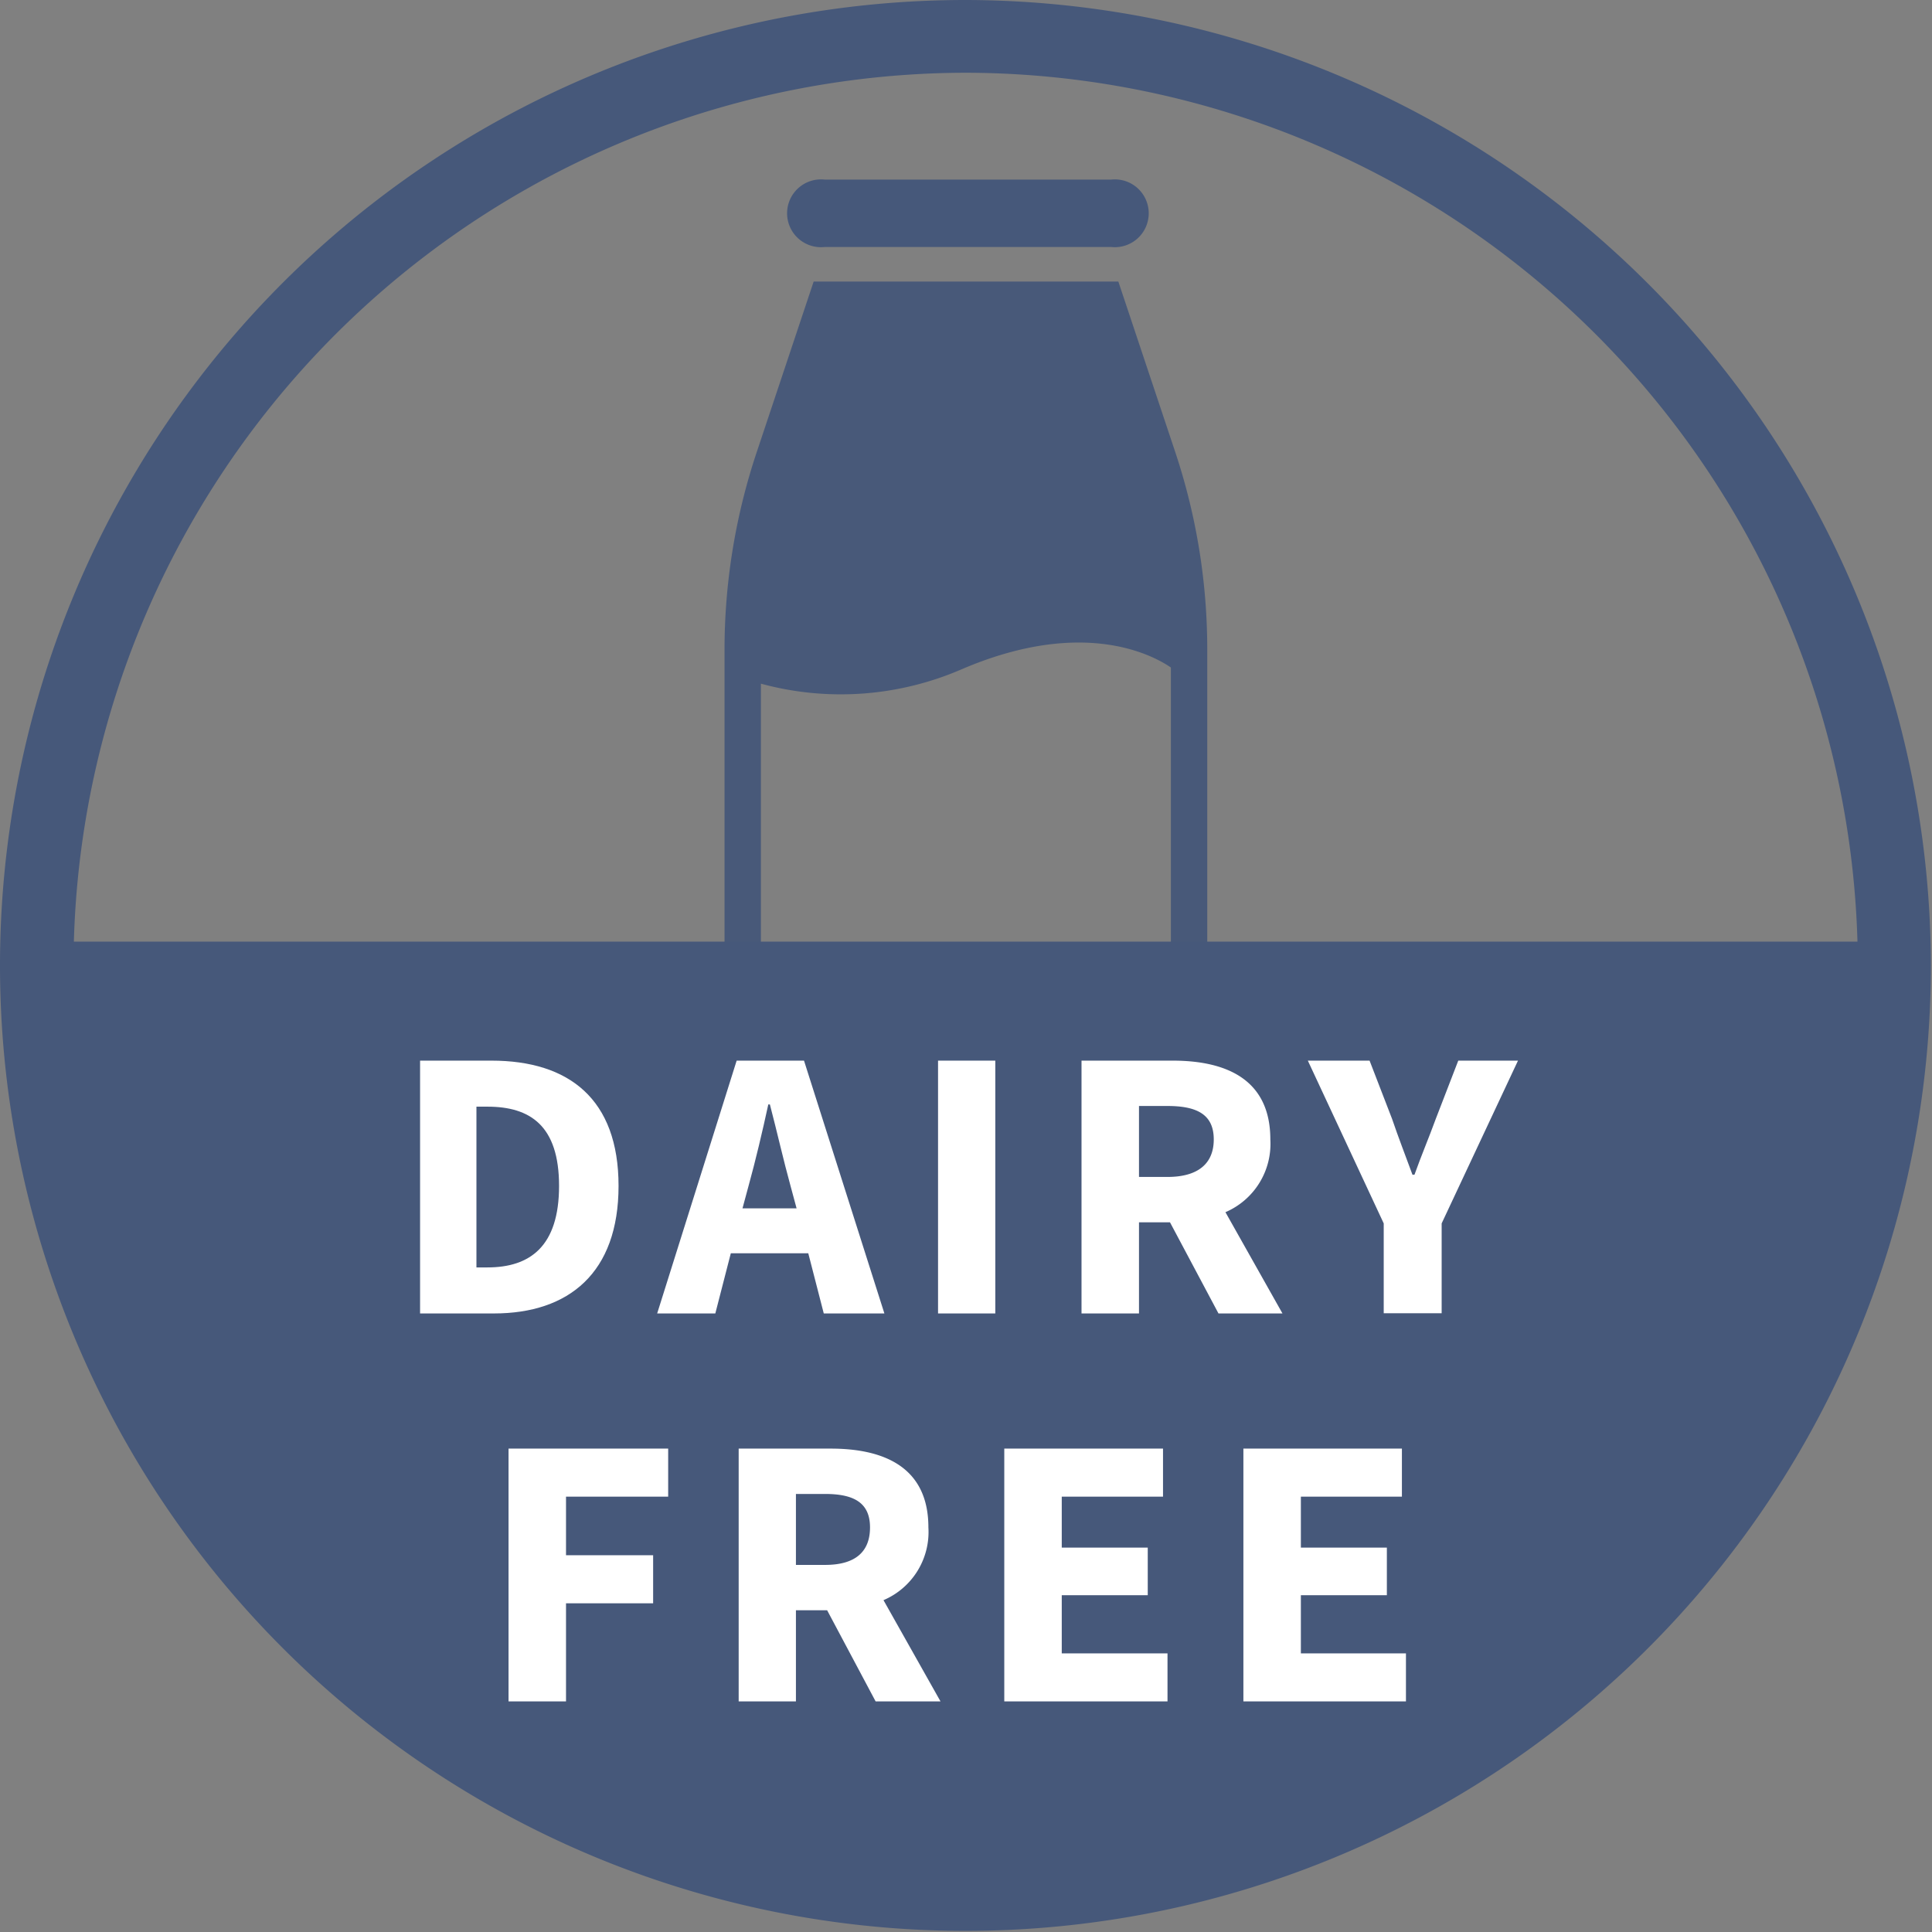
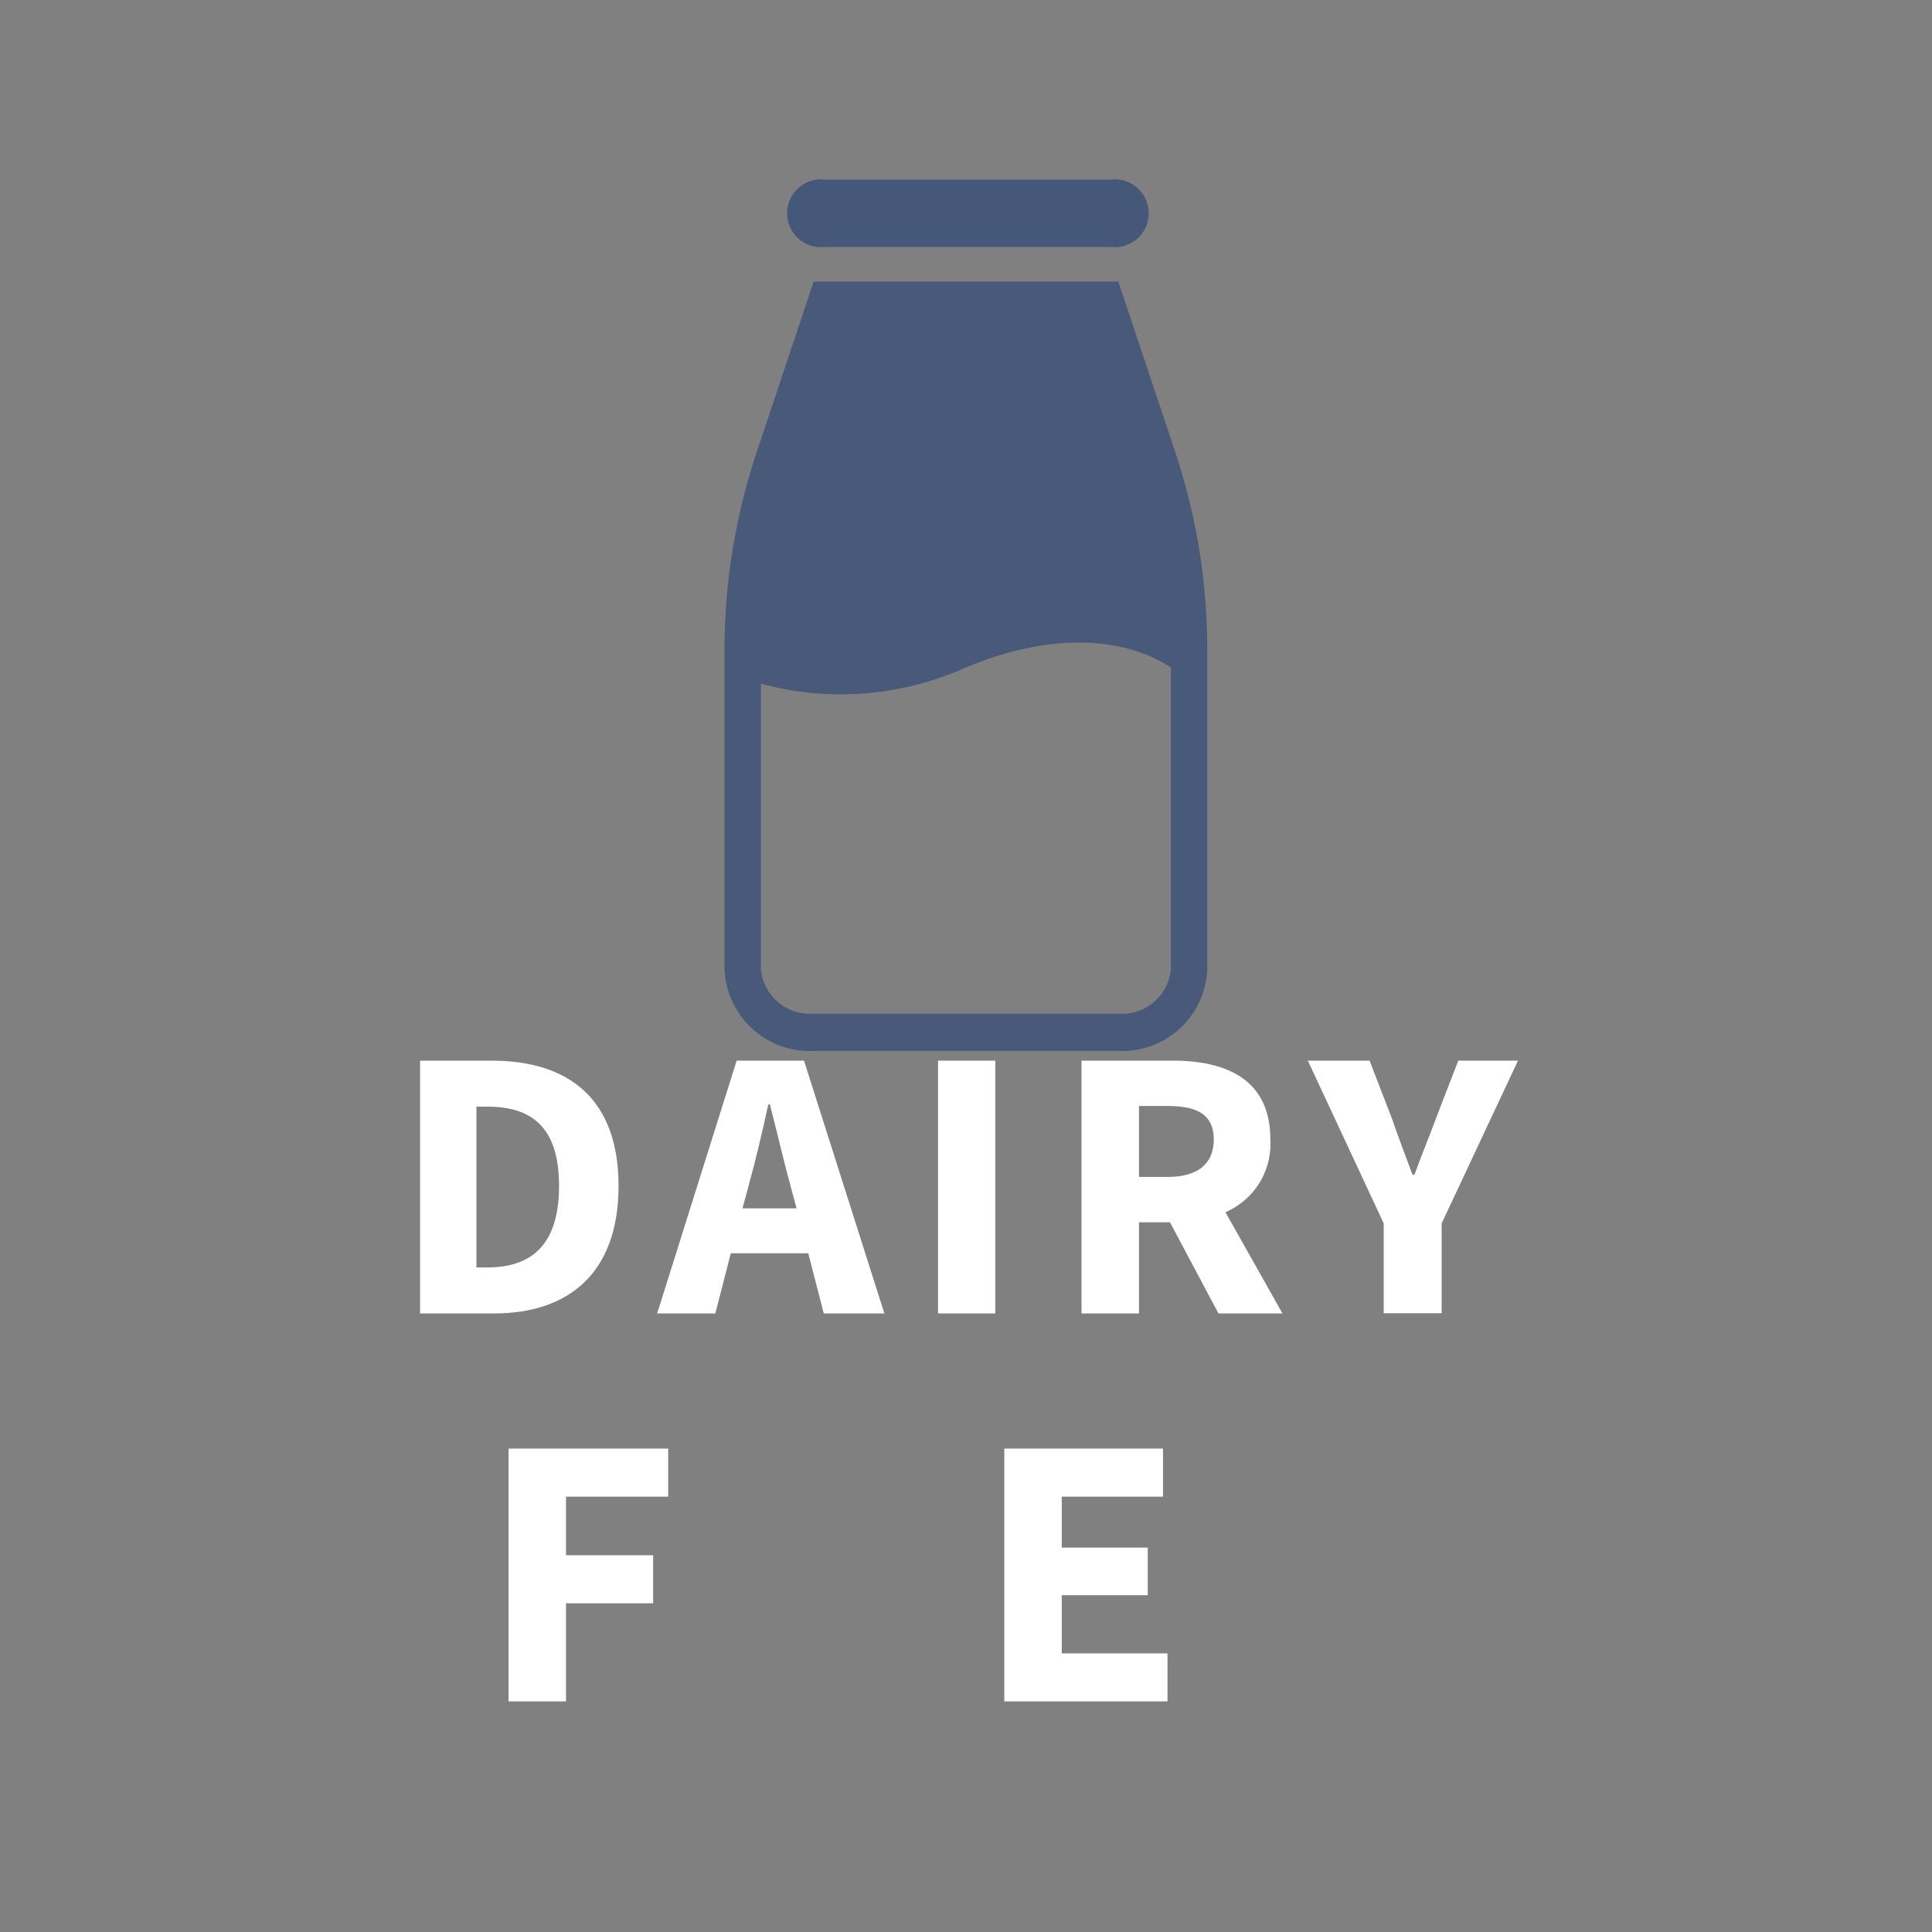
<svg xmlns="http://www.w3.org/2000/svg" viewBox="0 0 86.05 86.05">
  <rect x="0" y="0" width="86.05" height="86.05" fill="#808080" stroke="none" />
  <defs>
    <style>.cls-1{fill:#485979;}.cls-2{fill:#46587a;}.cls-3{fill:#fff;}</style>
  </defs>
  <title>nutrition_icon_dairy_free</title>
  <g id="Layer_2" data-name="Layer 2">
    <g id="Layer_1-2" data-name="Layer 1">
      <path class="cls-1" d="M52.33,20.09l-2.52-7.55H36.24l-2.52,7.55a27.8,27.8,0,0,0-1.45,8.84V43.15a3.8,3.8,0,0,0,3.92,3.66H49.86a3.79,3.79,0,0,0,3.91-3.66V28.93A27.79,27.79,0,0,0,52.33,20.09Zm-.18,23.06a2.18,2.18,0,0,1-2.29,2H36.19a2.18,2.18,0,0,1-2.3-2V30.45a13.54,13.54,0,0,0,8.87-.61c5.37-2.33,8.5-.72,9.39-.11Z" />
      <path class="cls-2" d="M49.48,11H36.74a1.51,1.51,0,1,1,0-3H49.48a1.51,1.51,0,1,1,0,3Z" />
-       <path class="cls-2" d="M43,0a43,43,0,1,0,43,43A43.07,43.07,0,0,0,43,0Zm0,3.24a39.81,39.81,0,0,1,39.73,38.7H3.29A39.81,39.81,0,0,1,43,3.24Z" />
      <path class="cls-3" d="M18.71,47.24h3.18c3.45,0,5.66,1.71,5.66,5.58S25.34,58.5,22,58.5H18.71Zm3,9.21c1.9,0,3.19-.94,3.19-3.63s-1.29-3.53-3.19-3.53h-.49v7.16Z" />
      <path class="cls-3" d="M36,55.82H32.55l-.69,2.68H29.27l3.54-11.26h3L39.39,58.5h-2.7Zm-.52-2-.27-1c-.31-1.12-.61-2.45-.92-3.63h-.07c-.26,1.2-.57,2.51-.88,3.63l-.27,1Z" />
      <path class="cls-3" d="M41.78,47.24h2.55V58.5H41.78Z" />
      <path class="cls-3" d="M54.27,58.5l-2.16-4.06H50.73V58.5H48.17V47.24h4.06c2.38,0,4.35.83,4.35,3.51a3.31,3.31,0,0,1-2,3.24l2.54,4.51Zm-3.54-6.08H52c1.33,0,2.06-.57,2.06-1.67s-.73-1.49-2.06-1.49H50.73Z" />
      <path class="cls-3" d="M61.63,54.49l-3.38-7.25H61l1,2.59c.29.85.59,1.62.91,2.49H63c.31-.87.64-1.64.95-2.49l1-2.59h2.66l-3.4,7.25v4H61.63Z" />
      <path class="cls-3" d="M22.65,64.52h7.11v2.14H25.21v2.61h3.88v2.14H25.21v4.37H22.65Z" />
-       <path class="cls-3" d="M39,75.78l-2.16-4.06H35.45v4.06H32.9V64.52H37c2.38,0,4.35.83,4.35,3.51a3.3,3.3,0,0,1-2,3.24l2.54,4.51ZM35.45,69.7h1.3c1.33,0,2-.57,2-1.67s-.72-1.49-2-1.49h-1.3Z" />
      <path class="cls-3" d="M44.73,64.52H51.8v2.14H47.29v2.27h3.83v2.12H47.29v2.59H52v2.14H44.73Z" />
-       <path class="cls-3" d="M55.38,64.52h7.06v2.14h-4.5v2.27h3.83v2.12H57.94v2.59h4.68v2.14H55.38Z" />
    </g>
  </g>
</svg>